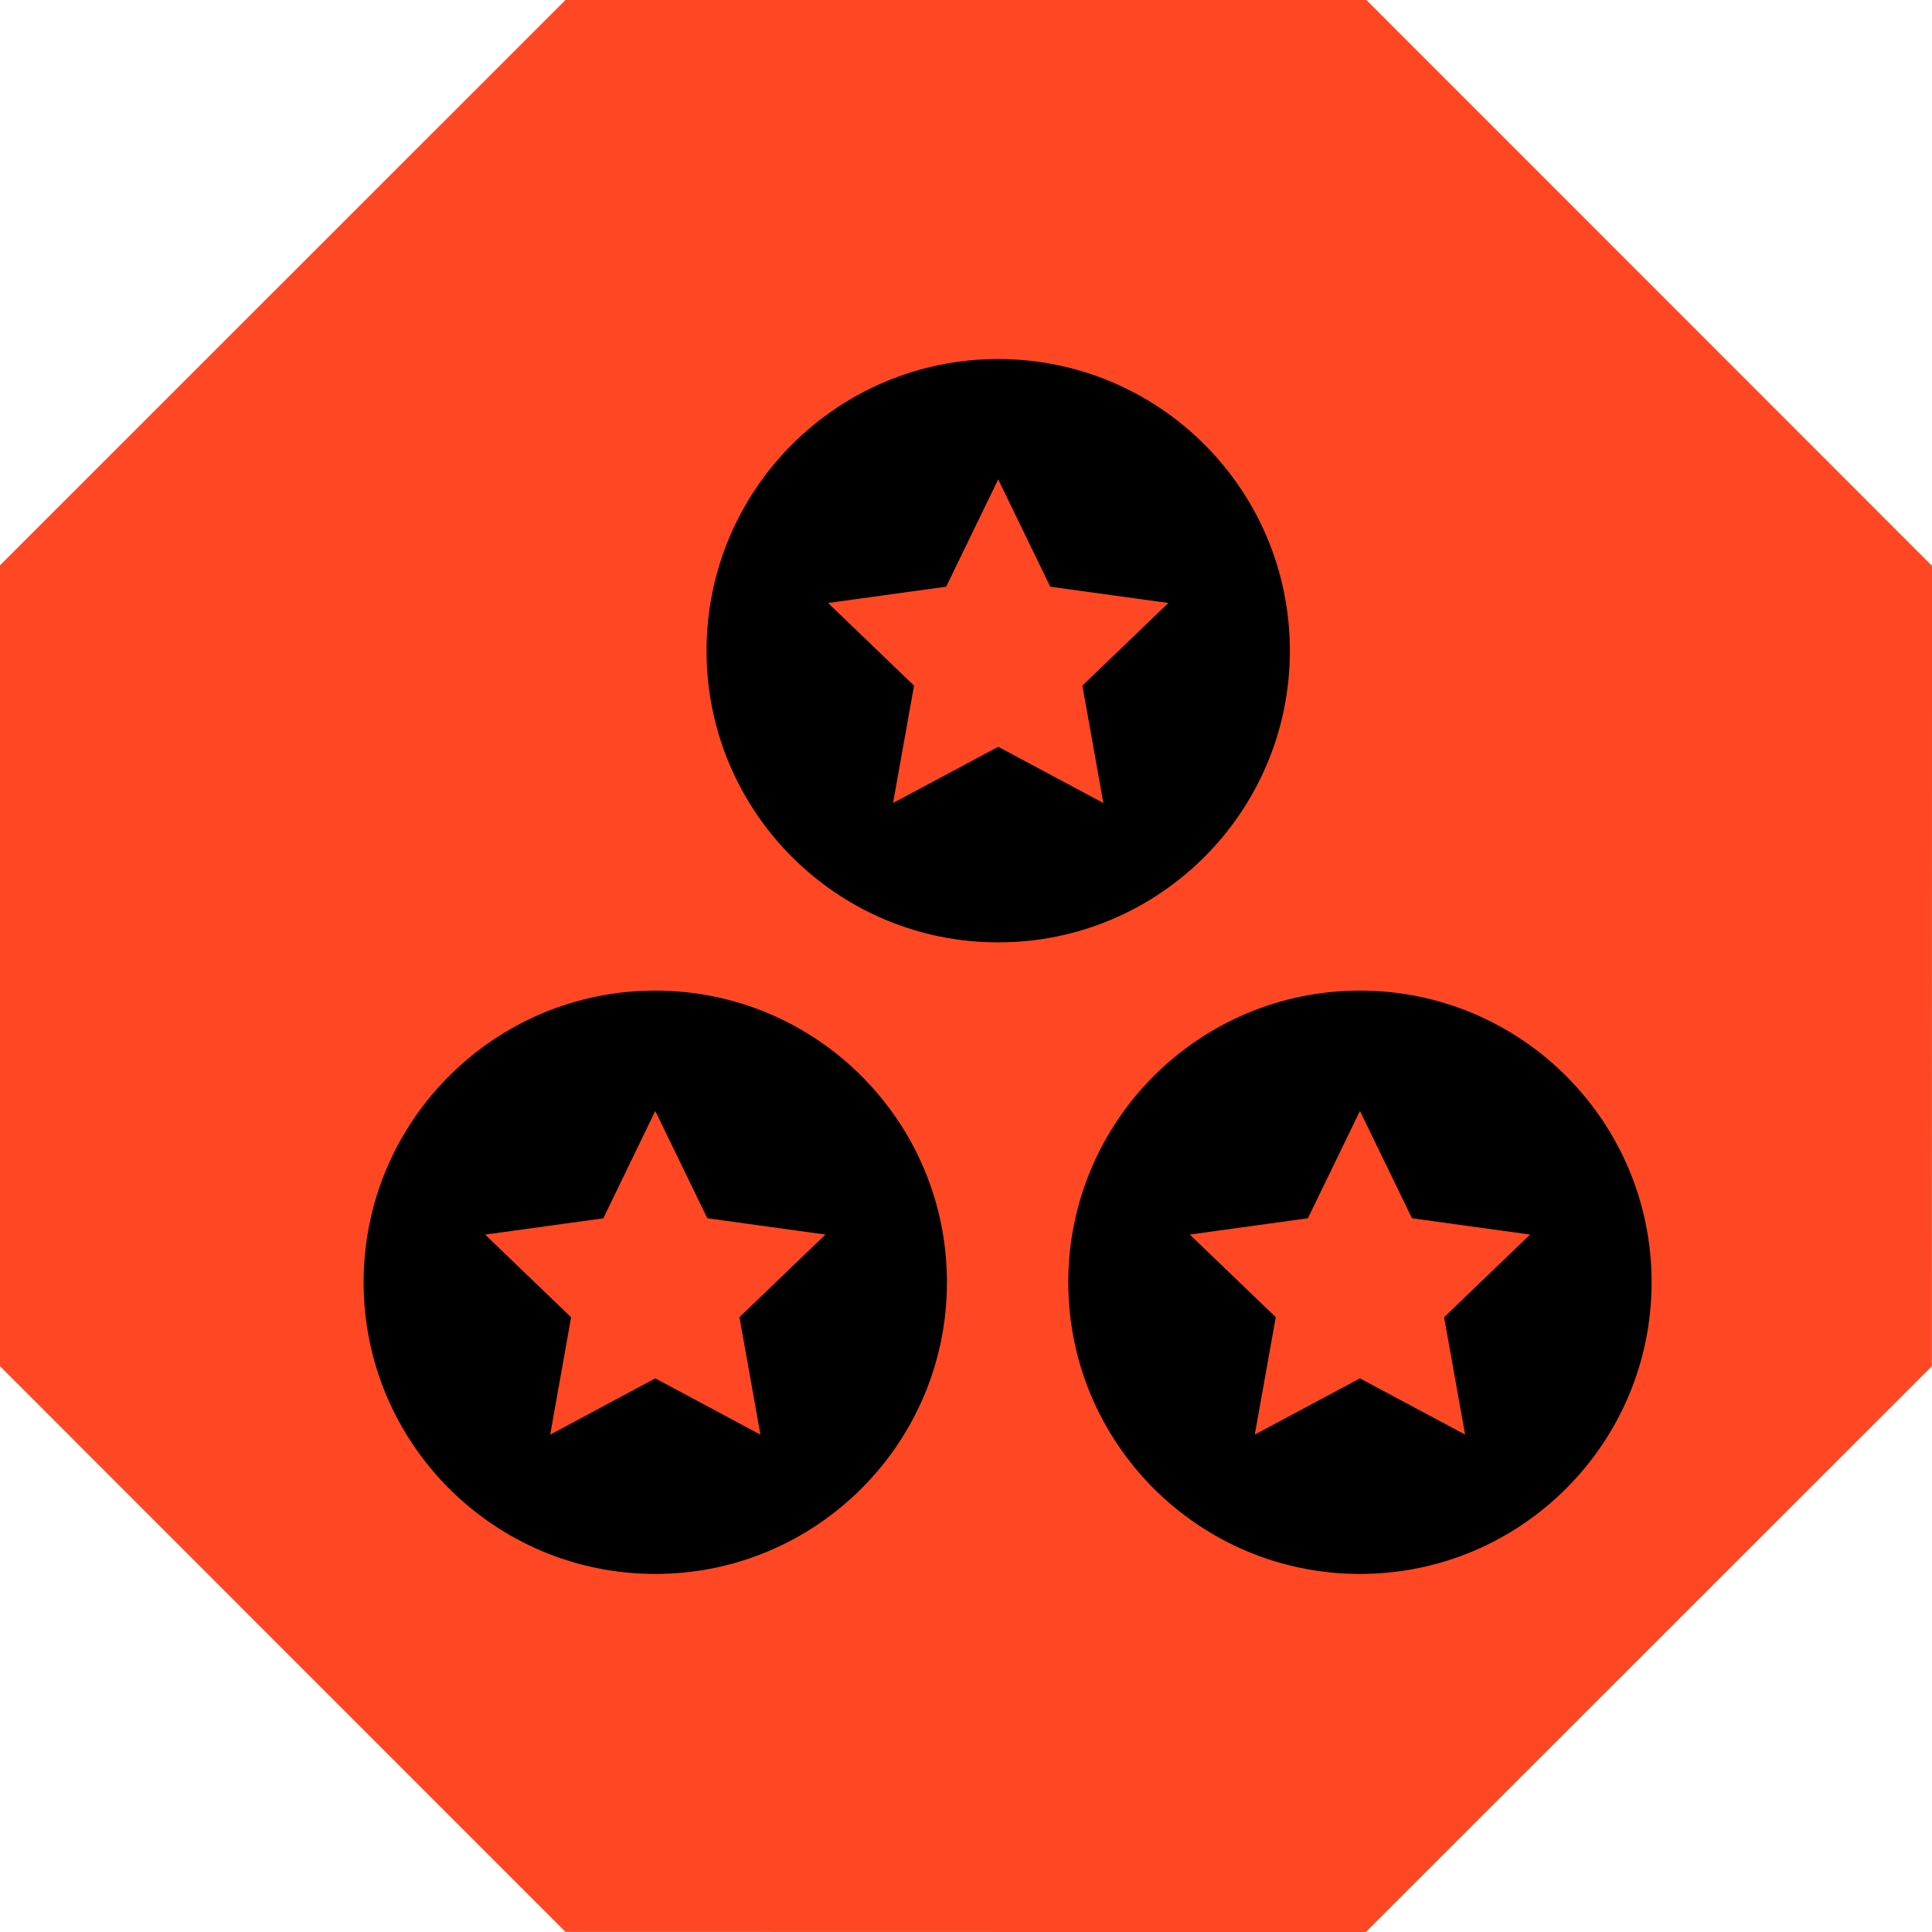
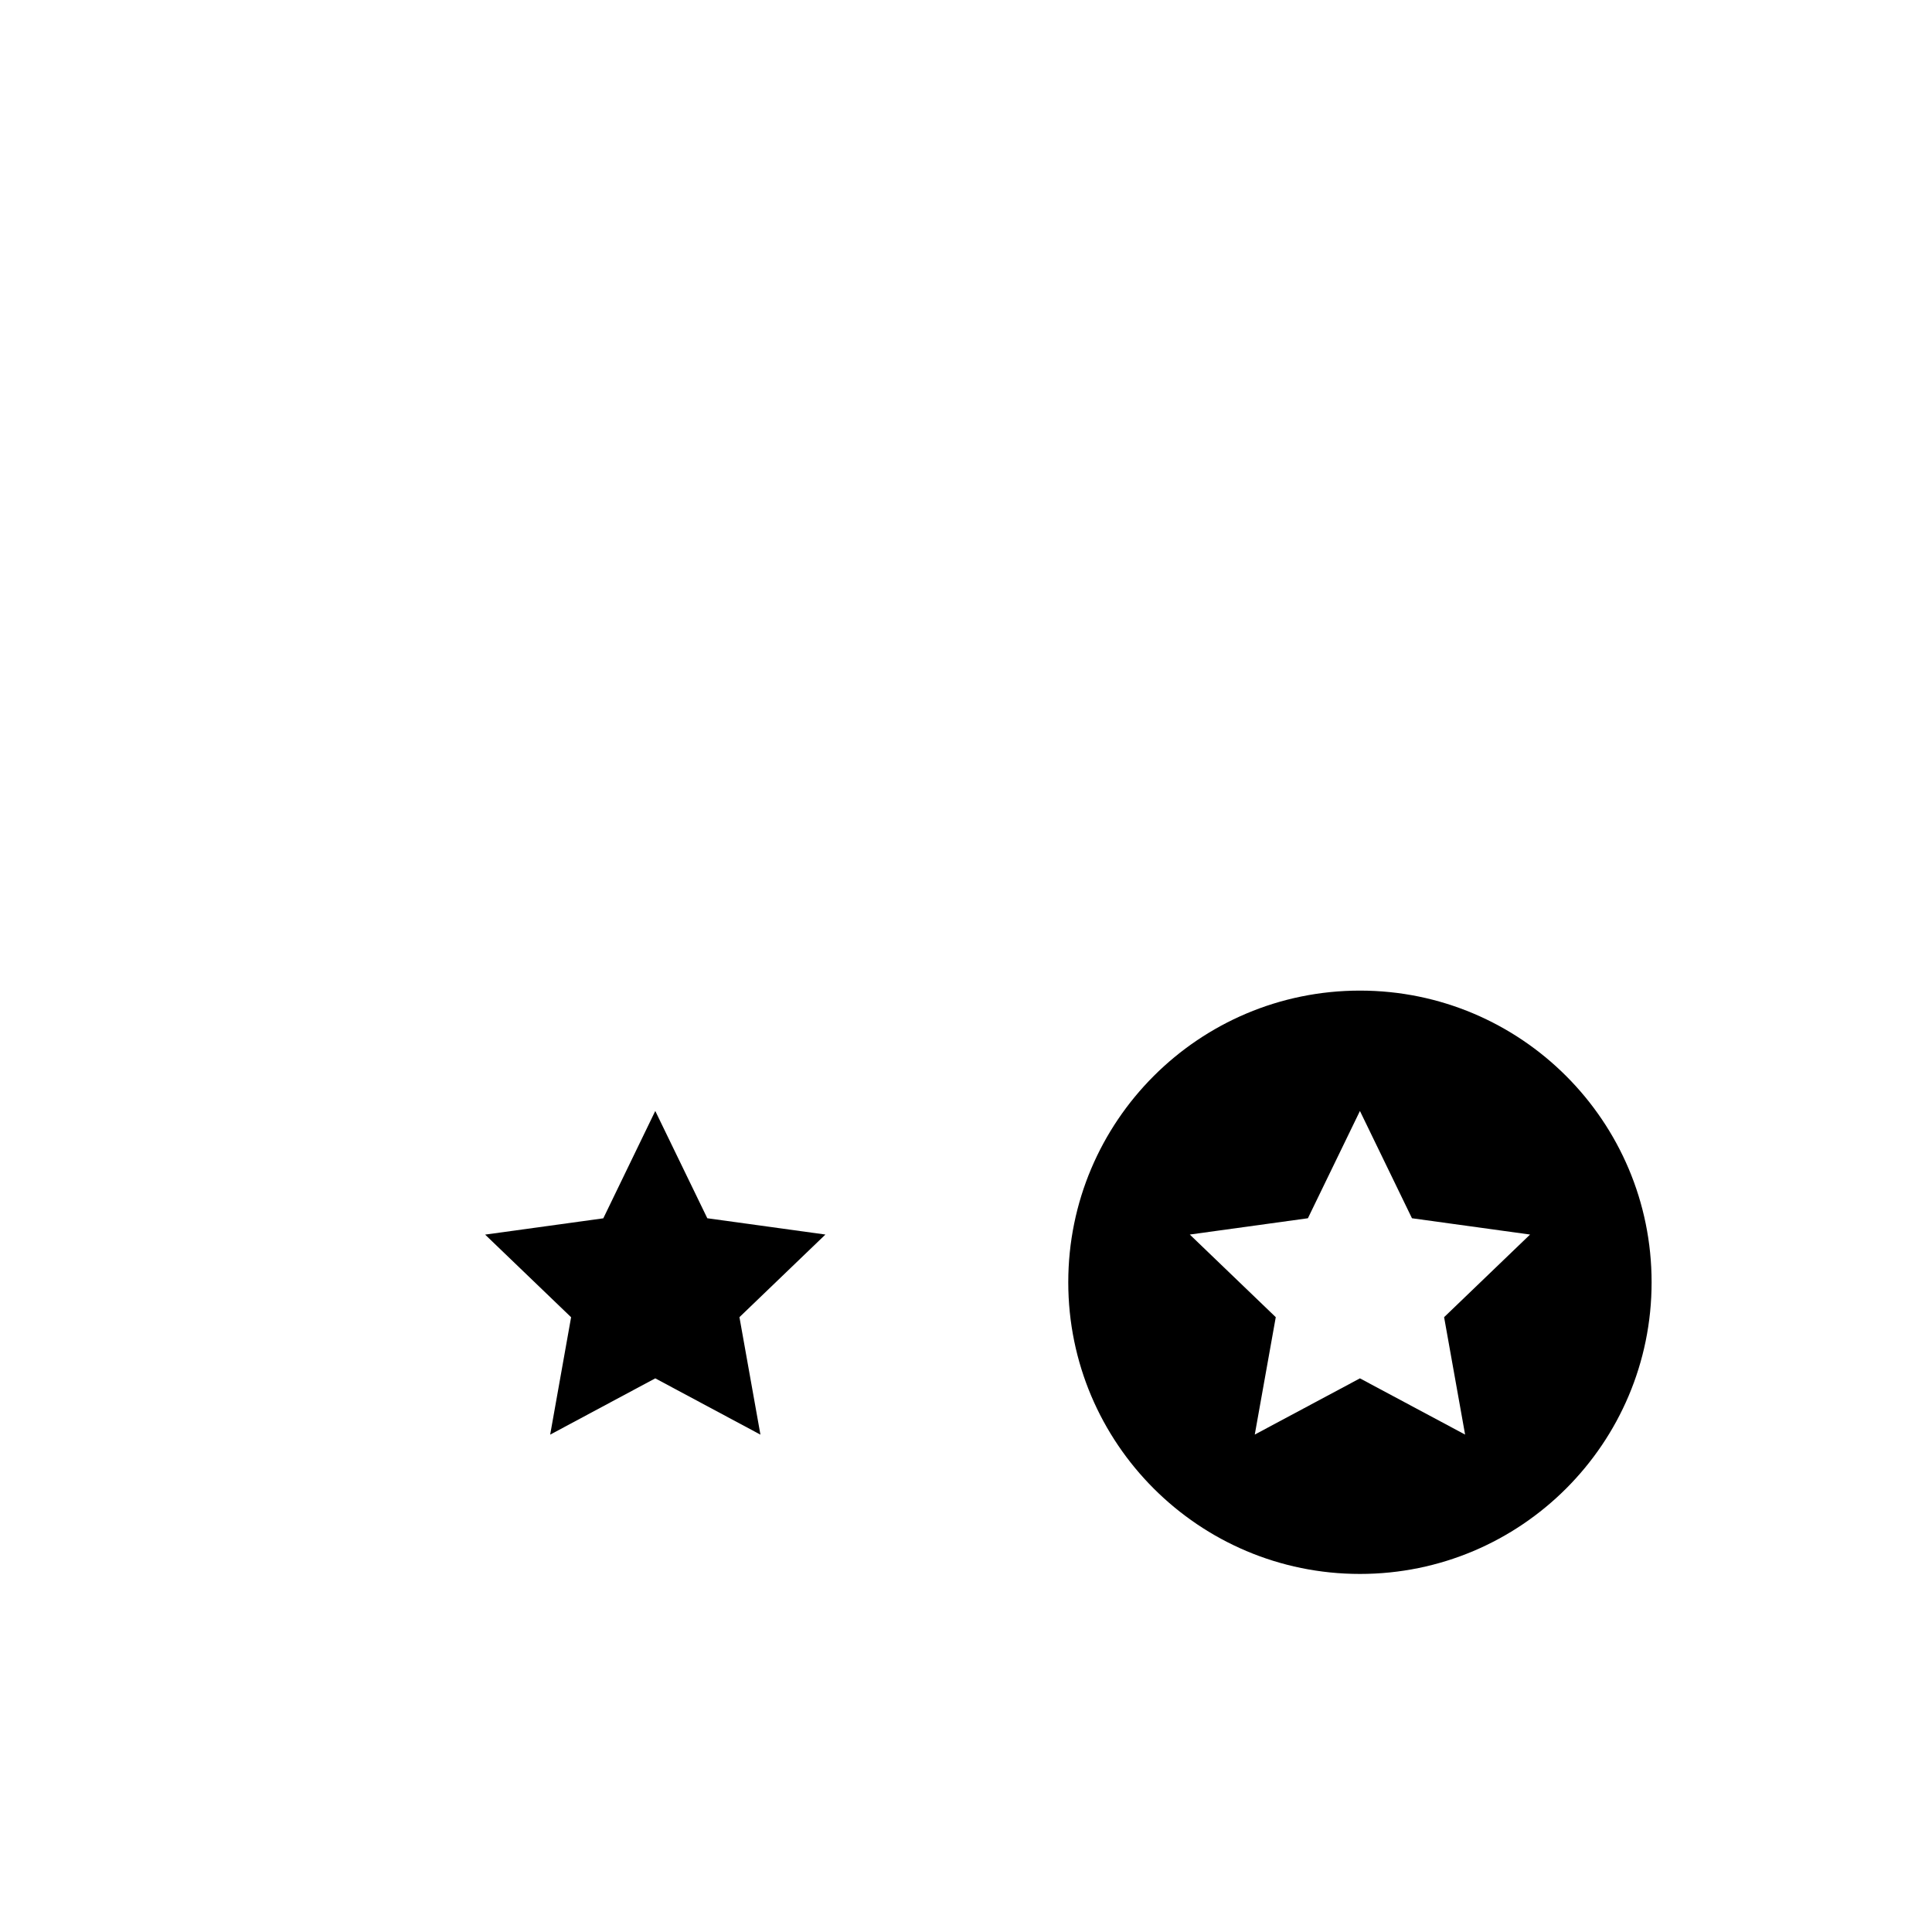
<svg xmlns="http://www.w3.org/2000/svg" xmlns:ns1="http://sodipodi.sourceforge.net/DTD/sodipodi-0.dtd" xmlns:ns2="http://www.inkscape.org/namespaces/inkscape" width="30" height="30" viewBox="0 0 30 30" version="1.1" id="svg1" ns1:docname="review.svg" ns2:version="1.3.2 (091e20e, 2023-11-25, custom)" xml:space="preserve">
  <defs id="defs1">
    <filter style="color-interpolation-filters:sRGB;" ns2:label="Drop Shadow" id="filter44" x="-0.013" y="-0.012" width="1.055" height="1.05">
      <feFlood result="flood" in="SourceGraphic" flood-opacity="1" flood-color="rgb(204,57,28)" id="feFlood43" />
      <feGaussianBlur result="blur" in="SourceGraphic" stdDeviation="0.1" id="feGaussianBlur43" />
      <feOffset result="offset" in="blur" dx="0.5" dy="0.5" id="feOffset43" />
      <feComposite result="comp1" operator="in" in="flood" in2="offset" id="feComposite43" />
      <feComposite result="comp2" operator="over" in="SourceGraphic" in2="comp1" id="feComposite44" />
    </filter>
    <filter style="color-interpolation-filters:sRGB;" ns2:label="Drop Shadow" id="filter2" x="-0.012" y="-0.012" width="1.049" height="1.049">
      <feFlood result="flood" in="SourceGraphic" flood-opacity="1" flood-color="rgb(204,57,28)" id="feFlood1" />
      <feGaussianBlur result="blur" in="SourceGraphic" stdDeviation="0.1" id="feGaussianBlur1" />
      <feOffset result="offset" in="blur" dx="0.5" dy="0.5" id="feOffset1" />
      <feComposite result="comp1" operator="in" in="flood" in2="offset" id="feComposite1" />
      <feComposite result="comp2" operator="over" in="SourceGraphic" in2="comp1" id="feComposite2" />
    </filter>
    <filter style="color-interpolation-filters:sRGB;" ns2:label="Drop Shadow" id="filter4" x="-0.012" y="-0.012" width="1.049" height="1.049">
      <feFlood result="flood" in="SourceGraphic" flood-opacity="1" flood-color="rgb(204,57,28)" id="feFlood2" />
      <feGaussianBlur result="blur" in="SourceGraphic" stdDeviation="0.1" id="feGaussianBlur2" />
      <feOffset result="offset" in="blur" dx="0.5" dy="0.5" id="feOffset2" />
      <feComposite result="comp1" operator="in" in="flood" in2="offset" id="feComposite3" />
      <feComposite result="comp2" operator="over" in="SourceGraphic" in2="comp1" id="feComposite4" />
    </filter>
    <filter style="color-interpolation-filters:sRGB;" ns2:label="Drop Shadow" id="filter6" x="-0.026" y="-0.026" width="1.108" height="1.108">
      <feFlood result="flood" in="SourceGraphic" flood-opacity="1" flood-color="rgb(204,57,28)" id="feFlood5" />
      <feGaussianBlur result="blur" in="SourceGraphic" stdDeviation="0.1" id="feGaussianBlur5" />
      <feOffset result="offset" in="blur" dx="0.5" dy="0.5" id="feOffset5" />
      <feComposite result="comp1" operator="in" in="flood" in2="offset" id="feComposite5" />
      <feComposite result="comp2" operator="over" in="SourceGraphic" in2="comp1" id="feComposite6" />
    </filter>
    <filter style="color-interpolation-filters:sRGB;" ns2:label="Drop Shadow" id="filter8" x="-0.026" y="-0.026" width="1.108" height="1.108">
      <feFlood result="flood" in="SourceGraphic" flood-opacity="1" flood-color="rgb(204,57,28)" id="feFlood6" />
      <feGaussianBlur result="blur" in="SourceGraphic" stdDeviation="0.1" id="feGaussianBlur6" />
      <feOffset result="offset" in="blur" dx="0.5" dy="0.5" id="feOffset6" />
      <feComposite result="comp1" operator="in" in="flood" in2="offset" id="feComposite7" />
      <feComposite result="comp2" operator="over" in="SourceGraphic" in2="comp1" id="feComposite8" />
    </filter>
    <filter style="color-interpolation-filters:sRGB;" ns2:label="Drop Shadow" id="filter10" x="-0.026" y="-0.026" width="1.108" height="1.108">
      <feFlood result="flood" in="SourceGraphic" flood-opacity="1" flood-color="rgb(204,57,28)" id="feFlood8" />
      <feGaussianBlur result="blur" in="SourceGraphic" stdDeviation="0.1" id="feGaussianBlur8" />
      <feOffset result="offset" in="blur" dx="0.5" dy="0.5" id="feOffset8" />
      <feComposite result="comp1" operator="in" in="flood" in2="offset" id="feComposite9" />
      <feComposite result="comp2" operator="over" in="SourceGraphic" in2="comp1" id="feComposite10" />
    </filter>
  </defs>
  <ns1:namedview id="namedview1" pagecolor="#505050" bordercolor="#eeeeee" borderopacity="1" ns2:showpageshadow="0" ns2:pageopacity="0" ns2:pagecheckerboard="0" ns2:deskcolor="#505050" showguides="true" ns2:zoom="31.166667" ns2:cx="13.010695" ns2:cy="21" ns2:window-width="2880" ns2:window-height="1796" ns2:window-x="-12" ns2:window-y="-12" ns2:window-maximized="1" ns2:current-layer="svg1">
    <ns1:guide position="5,18.61" orientation="-1,0" id="guide44" ns2:locked="false" ns2:label="" ns2:color="rgb(0,134,229)" />
    <ns1:guide position="14.246,25" orientation="0,1" id="guide45" ns2:locked="false" ns2:label="" ns2:color="rgb(0,134,229)" />
    <ns1:guide position="11.422,5" orientation="0,1" id="guide46" ns2:locked="false" ns2:label="" ns2:color="rgb(0,134,229)" />
    <ns1:guide position="25,9.497" orientation="-1,0" id="guide47" ns2:locked="false" ns2:label="" ns2:color="rgb(0,134,229)" />
  </ns1:namedview>
-   <path ns1:type="star" style="fill:#ff4823;fill-opacity:1;stroke:none;stroke-width:15;stroke-linejoin:bevel" id="path6" ns2:flatsided="true" ns1:sides="8" ns1:cx="-12.160428" ns1:cy="-6.6737967" ns1:r1="11.565632" ns1:r2="10.685251" ns1:arg1="0.39287051" ns1:arg2="0.78556959" ns2:rounded="0" ns2:randomized="0" d="m -1.476,-2.246 -6.26,6.258 -8.852,-0.002 -6.258,-6.26 0.002,-8.852 6.26,-6.258 8.852,0.002 6.258,6.26 z" transform="matrix(1.404,0,0,1.404,32.07,24.368)" />
-   <path d="m 15,5.075 c -2.501,0 -4.529,2.028 -4.529,4.529 0,2.501 2.028,4.529 4.529,4.529 2.501,0 4.529,-2.028 4.529,-4.529 0,-2.501 -2.028,-4.529 -4.529,-4.529 z m 1.633,6.894 -1.633,-0.873 -1.633,0.873 0.326,-1.823 -1.335,-1.283 1.834,-0.253 0.808,-1.666 0.808,1.666 1.834,0.253 -1.335,1.283 z" id="path1" style="stroke-width:0.377;filter:url(#filter8)" />
  <path d="m 20.617,14.882 c -2.501,0 -4.529,2.028 -4.529,4.529 0,2.501 2.028,4.529 4.529,4.529 2.501,0 4.529,-2.028 4.529,-4.529 0,-2.501 -2.028,-4.529 -4.529,-4.529 z m 1.633,6.894 -1.633,-0.873 -1.633,0.873 0.326,-1.823 -1.335,-1.283 1.834,-0.253 0.808,-1.666 0.808,1.666 1.834,0.253 -1.335,1.283 z" id="path4" style="stroke-width:0.377;filter:url(#filter6)" />
-   <path d="m 9.675,14.882 c -2.501,0 -4.529,2.028 -4.529,4.529 0,2.501 2.028,4.529 4.529,4.529 2.501,0 4.529,-2.028 4.529,-4.529 0,-2.501 -2.028,-4.529 -4.529,-4.529 z M 11.308,21.777 9.675,20.903 8.043,21.777 8.368,19.954 7.033,18.671 8.868,18.418 9.675,16.751 l 0.808,1.666 1.834,0.253 -1.335,1.283 z" id="path5" style="stroke-width:0.377;filter:url(#filter10)" />
+   <path d="m 9.675,14.882 z M 11.308,21.777 9.675,20.903 8.043,21.777 8.368,19.954 7.033,18.671 8.868,18.418 9.675,16.751 l 0.808,1.666 1.834,0.253 -1.335,1.283 z" id="path5" style="stroke-width:0.377;filter:url(#filter10)" />
</svg>